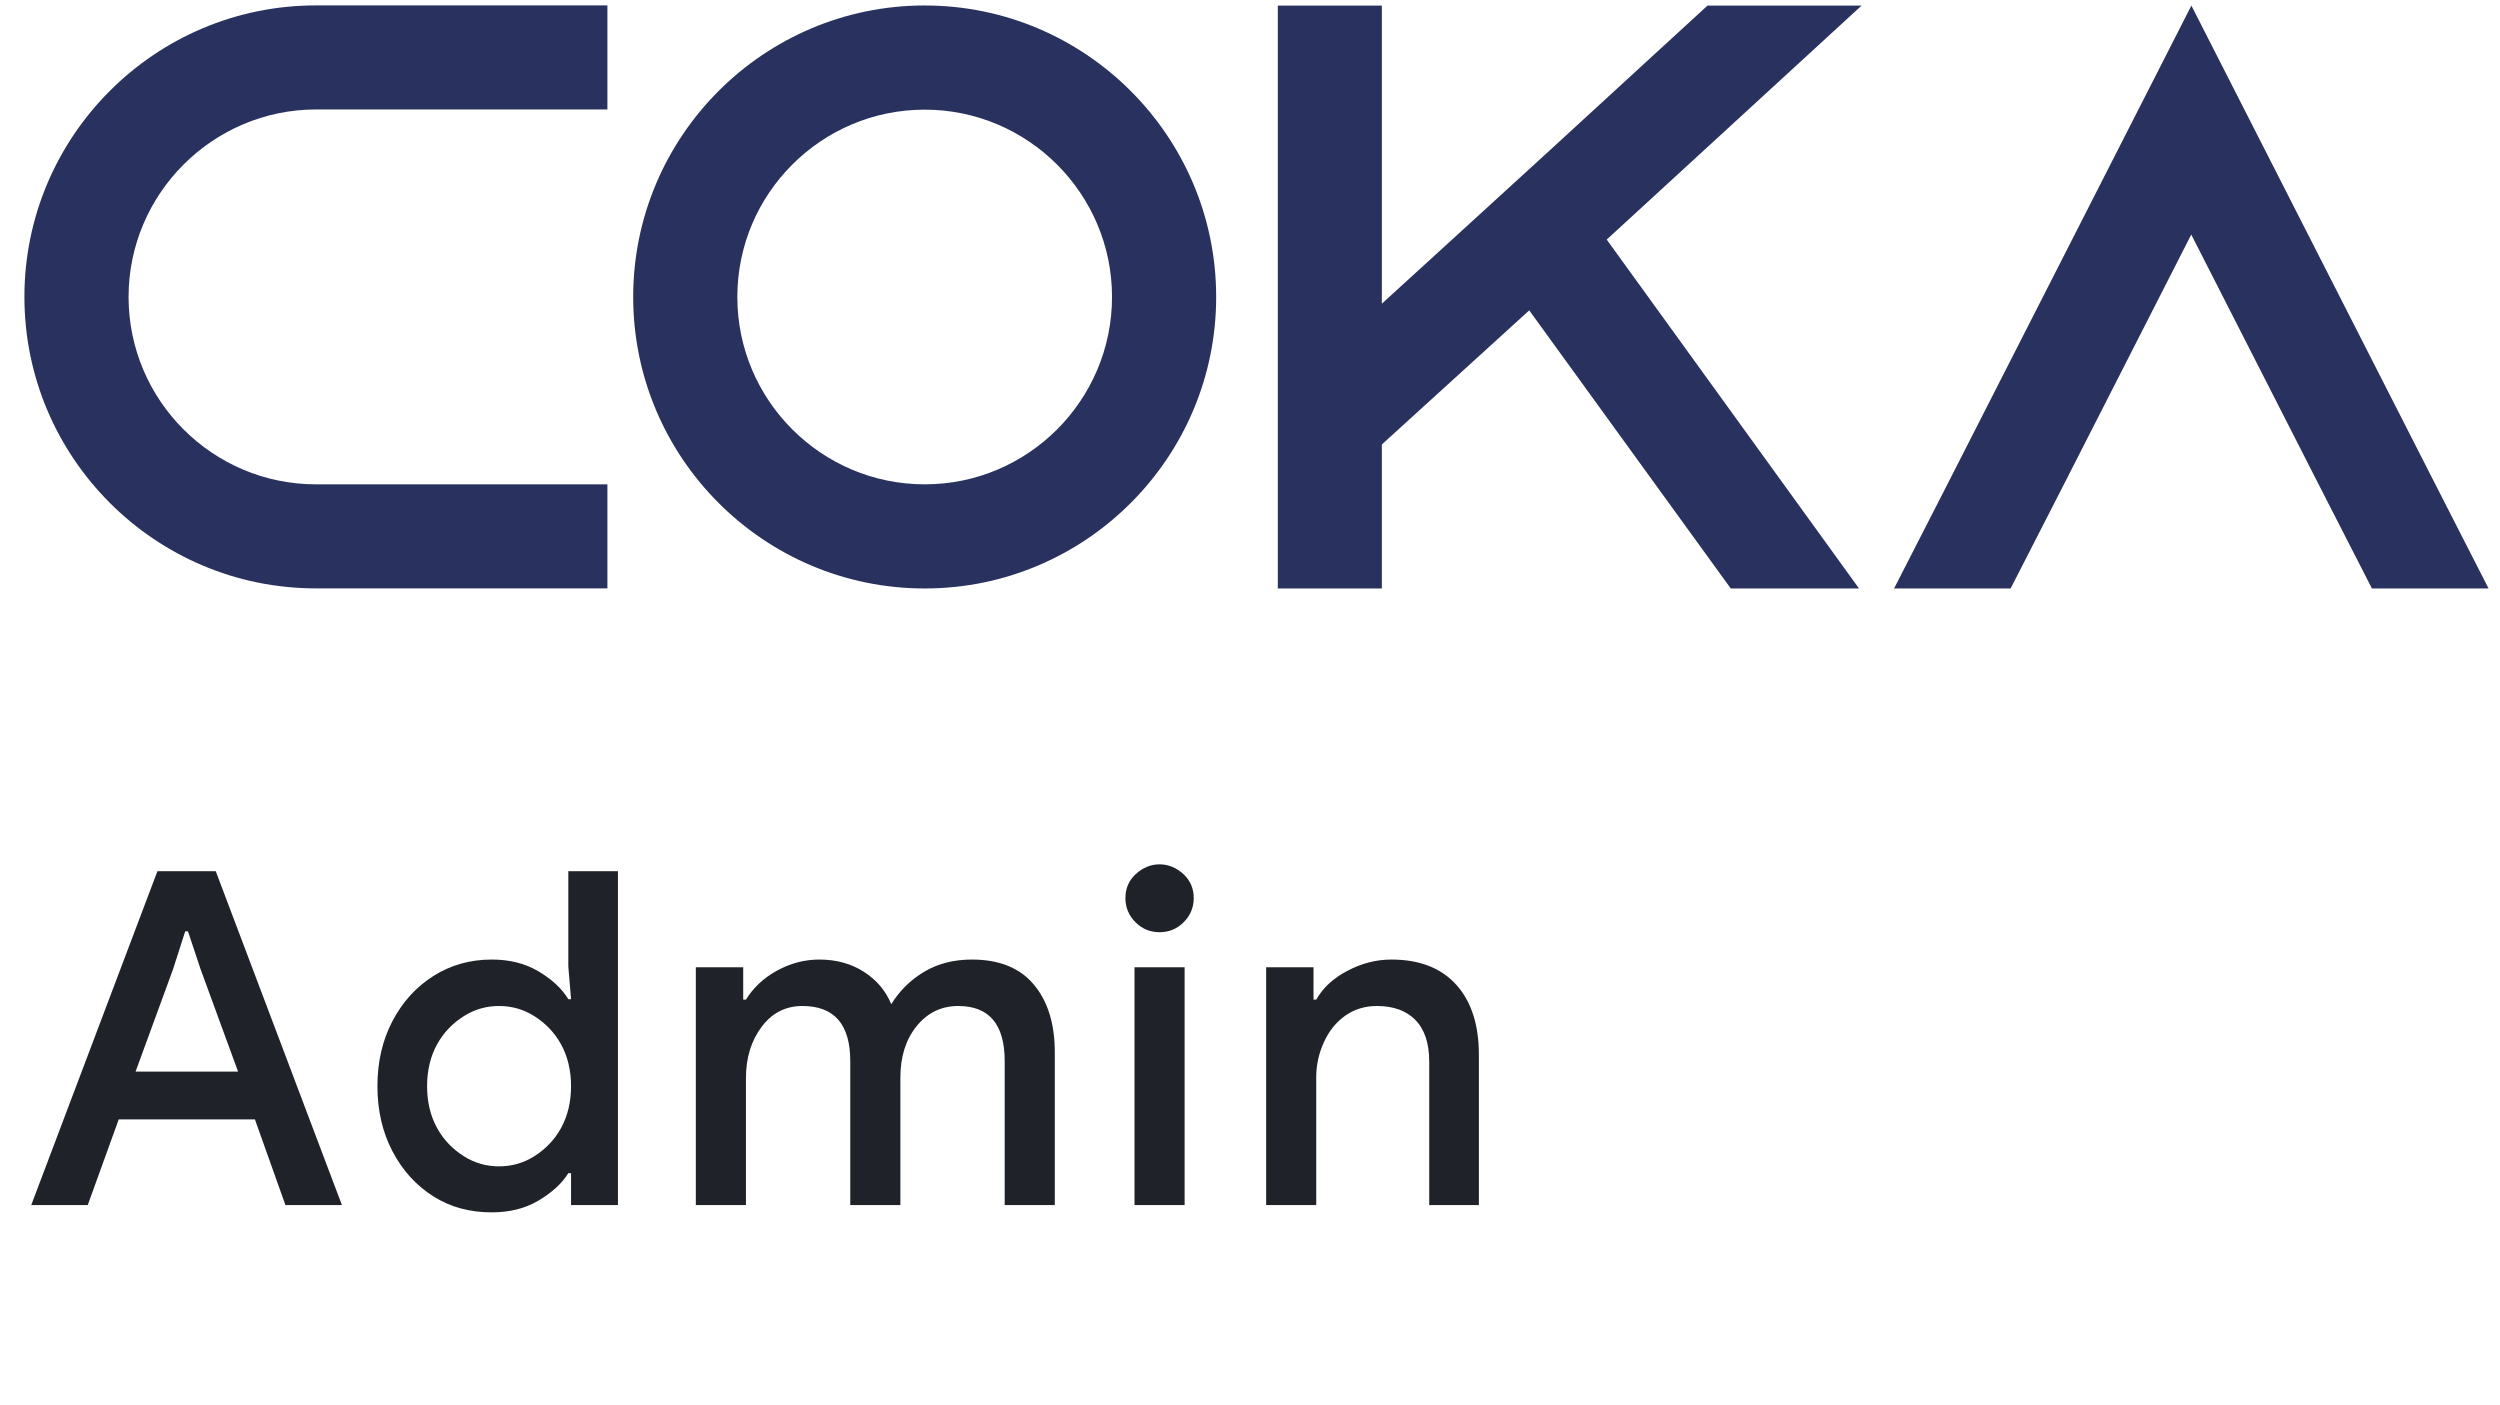
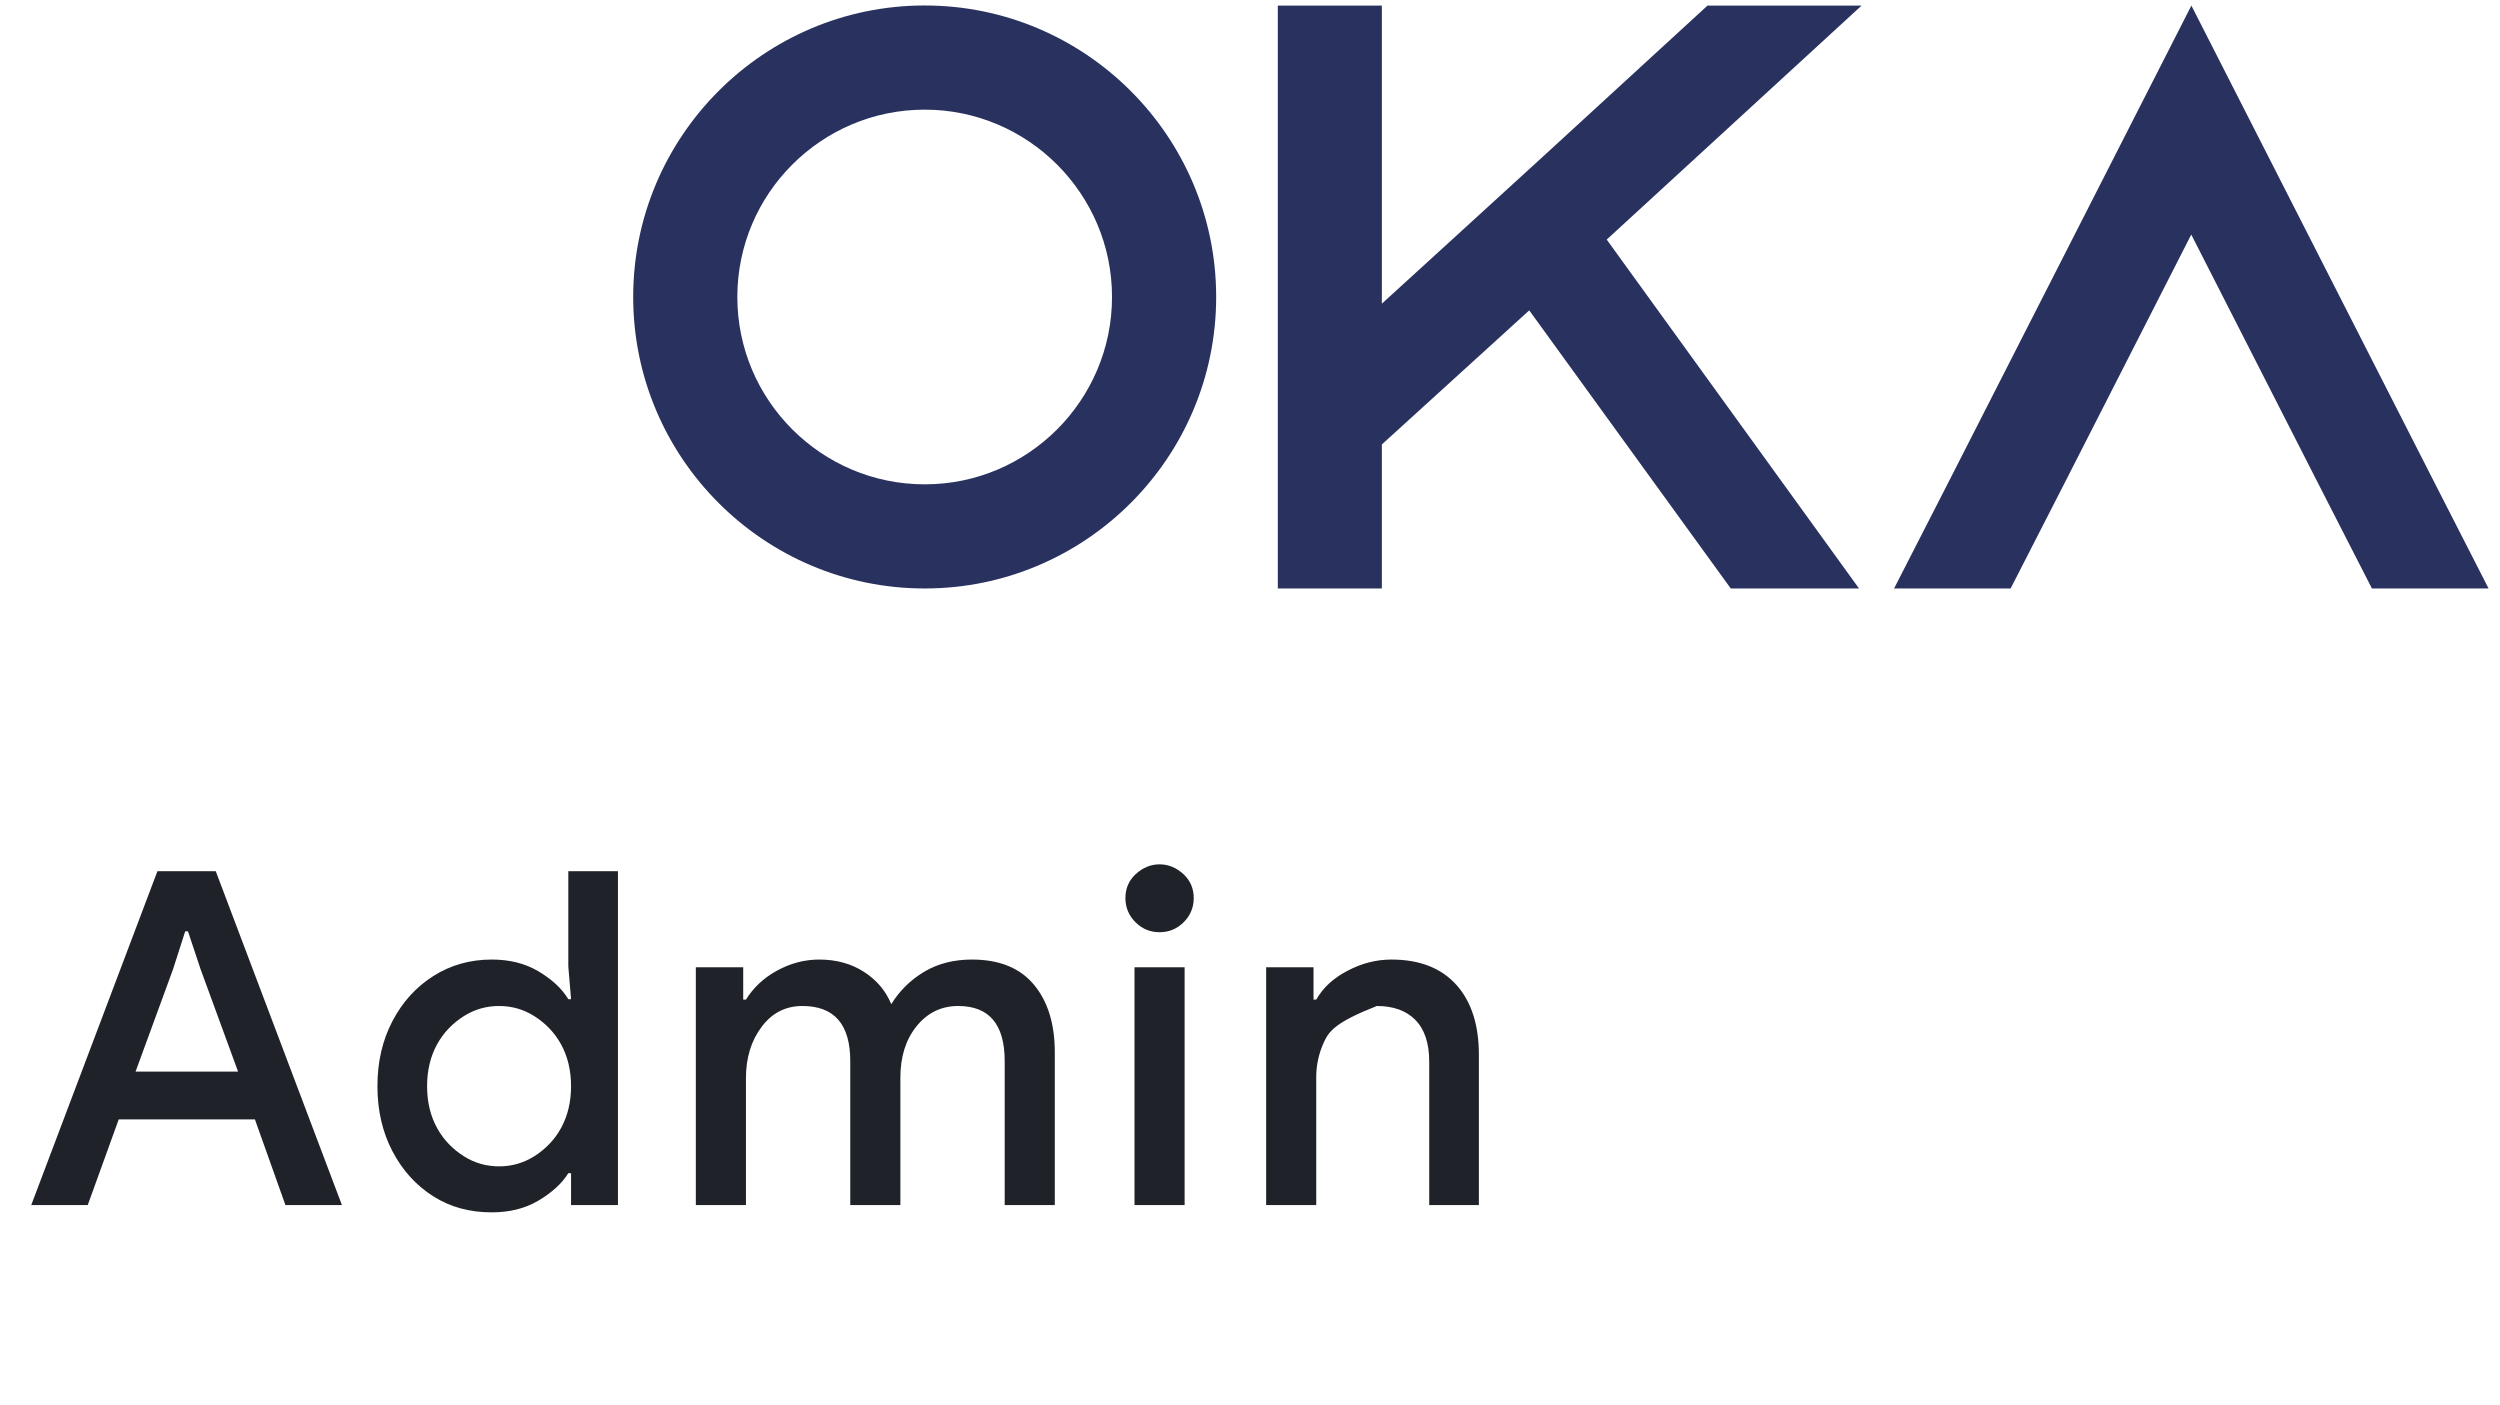
<svg xmlns="http://www.w3.org/2000/svg" width="105" height="59" viewBox="0 0 105 59" fill="none">
-   <path d="M5.4 12.473C5.4 16.811 8.931 20.342 13.268 20.342H25.511V24.712H13.268C6.516 24.712 1.025 19.221 1.025 12.469C1.025 5.717 6.516 0.227 13.268 0.227H25.511V4.597H13.268C8.935 4.605 5.4 8.136 5.4 12.473Z" fill="#29315F" />
  <path d="M51.079 12.473C51.079 19.225 45.589 24.716 38.837 24.716C32.085 24.716 26.594 19.225 26.594 12.473C26.594 5.721 32.085 0.23 38.837 0.23C45.589 0.23 51.079 5.725 51.079 12.473ZM46.705 12.473C46.705 8.136 43.174 4.605 38.837 4.605C34.499 4.605 30.968 8.136 30.968 12.473C30.968 16.811 34.499 20.342 38.837 20.342C43.174 20.346 46.705 16.811 46.705 12.473Z" fill="#29315F" />
  <path d="M67.482 10.062L78.079 24.716H72.692L64.228 13.035L58.038 18.667V24.716H53.668V0.234H58.038V12.754L61.64 9.467L64.894 6.494L71.716 0.234H78.187L67.482 10.062Z" fill="#29315F" />
  <path d="M104.52 24.716H99.621L97.384 20.346L92.033 9.852L86.683 20.346L84.446 24.716H79.551L81.788 20.346L92.038 0.234L102.287 20.346L104.52 24.716Z" fill="#29315F" />
-   <path d="M6.612 36.589H9.061L14.361 50.613H11.988L10.707 47.016H4.986L3.685 50.613H1.312L6.612 36.589ZM9.999 45.007L8.43 40.722L7.894 39.115H7.779L7.263 40.722L5.694 45.007H9.999ZM18.206 50.25C17.479 49.791 16.905 49.159 16.484 48.356C16.063 47.552 15.852 46.64 15.852 45.62C15.852 44.599 16.063 43.687 16.484 42.884C16.905 42.08 17.479 41.449 18.206 40.99C18.933 40.53 19.749 40.301 20.655 40.301C21.395 40.301 22.039 40.46 22.587 40.779C23.174 41.123 23.601 41.519 23.869 41.965H23.984L23.869 40.588V36.589H25.954V50.613H23.984V49.274H23.869C23.601 49.708 23.174 50.097 22.587 50.441C22.039 50.76 21.395 50.919 20.655 50.919C19.724 50.919 18.907 50.696 18.206 50.25ZM22.434 48.566C22.919 48.26 23.295 47.865 23.563 47.38C23.843 46.87 23.984 46.283 23.984 45.62C23.984 44.956 23.843 44.37 23.563 43.859C23.295 43.375 22.919 42.979 22.434 42.673C21.988 42.393 21.497 42.252 20.961 42.252C20.425 42.252 19.934 42.393 19.488 42.673C19.003 42.979 18.627 43.375 18.359 43.859C18.078 44.37 17.938 44.956 17.938 45.62C17.938 46.283 18.078 46.87 18.359 47.38C18.627 47.865 19.003 48.26 19.488 48.566C19.934 48.847 20.425 48.987 20.961 48.987C21.497 48.987 21.988 48.847 22.434 48.566ZM29.225 40.626H31.215V41.984H31.33C31.636 41.487 32.063 41.085 32.612 40.779C33.186 40.46 33.785 40.301 34.41 40.301C35.125 40.301 35.75 40.473 36.285 40.817C36.821 41.162 37.204 41.615 37.433 42.176C37.778 41.615 38.237 41.162 38.811 40.817C39.385 40.473 40.054 40.301 40.82 40.301C41.968 40.301 42.835 40.651 43.422 41.353C44.009 42.055 44.302 43.005 44.302 44.204V50.613H42.197V44.567C42.197 43.024 41.547 42.252 40.246 42.252C39.532 42.252 38.945 42.539 38.486 43.113C38.039 43.675 37.816 44.389 37.816 45.256V50.613H35.711V44.567C35.711 43.024 35.042 42.252 33.702 42.252C33.001 42.252 32.433 42.539 32 43.113C31.553 43.7 31.33 44.421 31.33 45.275V50.613H29.225V40.626ZM48.702 39.153C48.306 39.153 47.968 39.013 47.688 38.732C47.407 38.451 47.267 38.113 47.267 37.718C47.267 37.322 47.407 36.991 47.688 36.723C47.994 36.442 48.332 36.302 48.702 36.302C49.072 36.302 49.41 36.442 49.716 36.723C49.996 36.991 50.137 37.322 50.137 37.718C50.137 38.113 49.996 38.451 49.716 38.732C49.435 39.013 49.097 39.153 48.702 39.153ZM47.649 40.626H49.754V50.613H47.649V40.626ZM53.178 40.626H55.168V41.984H55.282C55.563 41.487 55.997 41.085 56.584 40.779C57.183 40.46 57.802 40.301 58.439 40.301C59.626 40.301 60.538 40.658 61.175 41.372C61.8 42.074 62.113 43.05 62.113 44.3V50.613H60.027V44.587C60.027 43.808 59.83 43.222 59.434 42.826C59.052 42.444 58.516 42.252 57.827 42.252C57.33 42.252 56.89 42.386 56.507 42.654C56.124 42.922 55.825 43.292 55.608 43.764C55.391 44.236 55.282 44.727 55.282 45.237V50.613H53.178V40.626Z" fill="#1F2329" />
+   <path d="M6.612 36.589H9.061L14.361 50.613H11.988L10.707 47.016H4.986L3.685 50.613H1.312L6.612 36.589ZM9.999 45.007L8.43 40.722L7.894 39.115H7.779L7.263 40.722L5.694 45.007H9.999ZM18.206 50.25C17.479 49.791 16.905 49.159 16.484 48.356C16.063 47.552 15.852 46.64 15.852 45.62C15.852 44.599 16.063 43.687 16.484 42.884C16.905 42.08 17.479 41.449 18.206 40.99C18.933 40.53 19.749 40.301 20.655 40.301C21.395 40.301 22.039 40.46 22.587 40.779C23.174 41.123 23.601 41.519 23.869 41.965H23.984L23.869 40.588V36.589H25.954V50.613H23.984V49.274H23.869C23.601 49.708 23.174 50.097 22.587 50.441C22.039 50.76 21.395 50.919 20.655 50.919C19.724 50.919 18.907 50.696 18.206 50.25ZM22.434 48.566C22.919 48.26 23.295 47.865 23.563 47.38C23.843 46.87 23.984 46.283 23.984 45.62C23.984 44.956 23.843 44.37 23.563 43.859C23.295 43.375 22.919 42.979 22.434 42.673C21.988 42.393 21.497 42.252 20.961 42.252C20.425 42.252 19.934 42.393 19.488 42.673C19.003 42.979 18.627 43.375 18.359 43.859C18.078 44.37 17.938 44.956 17.938 45.62C17.938 46.283 18.078 46.87 18.359 47.38C18.627 47.865 19.003 48.26 19.488 48.566C19.934 48.847 20.425 48.987 20.961 48.987C21.497 48.987 21.988 48.847 22.434 48.566ZM29.225 40.626H31.215V41.984H31.33C31.636 41.487 32.063 41.085 32.612 40.779C33.186 40.46 33.785 40.301 34.41 40.301C35.125 40.301 35.75 40.473 36.285 40.817C36.821 41.162 37.204 41.615 37.433 42.176C37.778 41.615 38.237 41.162 38.811 40.817C39.385 40.473 40.054 40.301 40.82 40.301C41.968 40.301 42.835 40.651 43.422 41.353C44.009 42.055 44.302 43.005 44.302 44.204V50.613H42.197V44.567C42.197 43.024 41.547 42.252 40.246 42.252C39.532 42.252 38.945 42.539 38.486 43.113C38.039 43.675 37.816 44.389 37.816 45.256V50.613H35.711V44.567C35.711 43.024 35.042 42.252 33.702 42.252C33.001 42.252 32.433 42.539 32 43.113C31.553 43.7 31.33 44.421 31.33 45.275V50.613H29.225V40.626ZM48.702 39.153C48.306 39.153 47.968 39.013 47.688 38.732C47.407 38.451 47.267 38.113 47.267 37.718C47.267 37.322 47.407 36.991 47.688 36.723C47.994 36.442 48.332 36.302 48.702 36.302C49.072 36.302 49.41 36.442 49.716 36.723C49.996 36.991 50.137 37.322 50.137 37.718C50.137 38.113 49.996 38.451 49.716 38.732C49.435 39.013 49.097 39.153 48.702 39.153ZM47.649 40.626H49.754V50.613H47.649V40.626ZM53.178 40.626H55.168V41.984H55.282C55.563 41.487 55.997 41.085 56.584 40.779C57.183 40.46 57.802 40.301 58.439 40.301C59.626 40.301 60.538 40.658 61.175 41.372C61.8 42.074 62.113 43.05 62.113 44.3V50.613H60.027V44.587C60.027 43.808 59.83 43.222 59.434 42.826C59.052 42.444 58.516 42.252 57.827 42.252C56.124 42.922 55.825 43.292 55.608 43.764C55.391 44.236 55.282 44.727 55.282 45.237V50.613H53.178V40.626Z" fill="#1F2329" />
</svg>